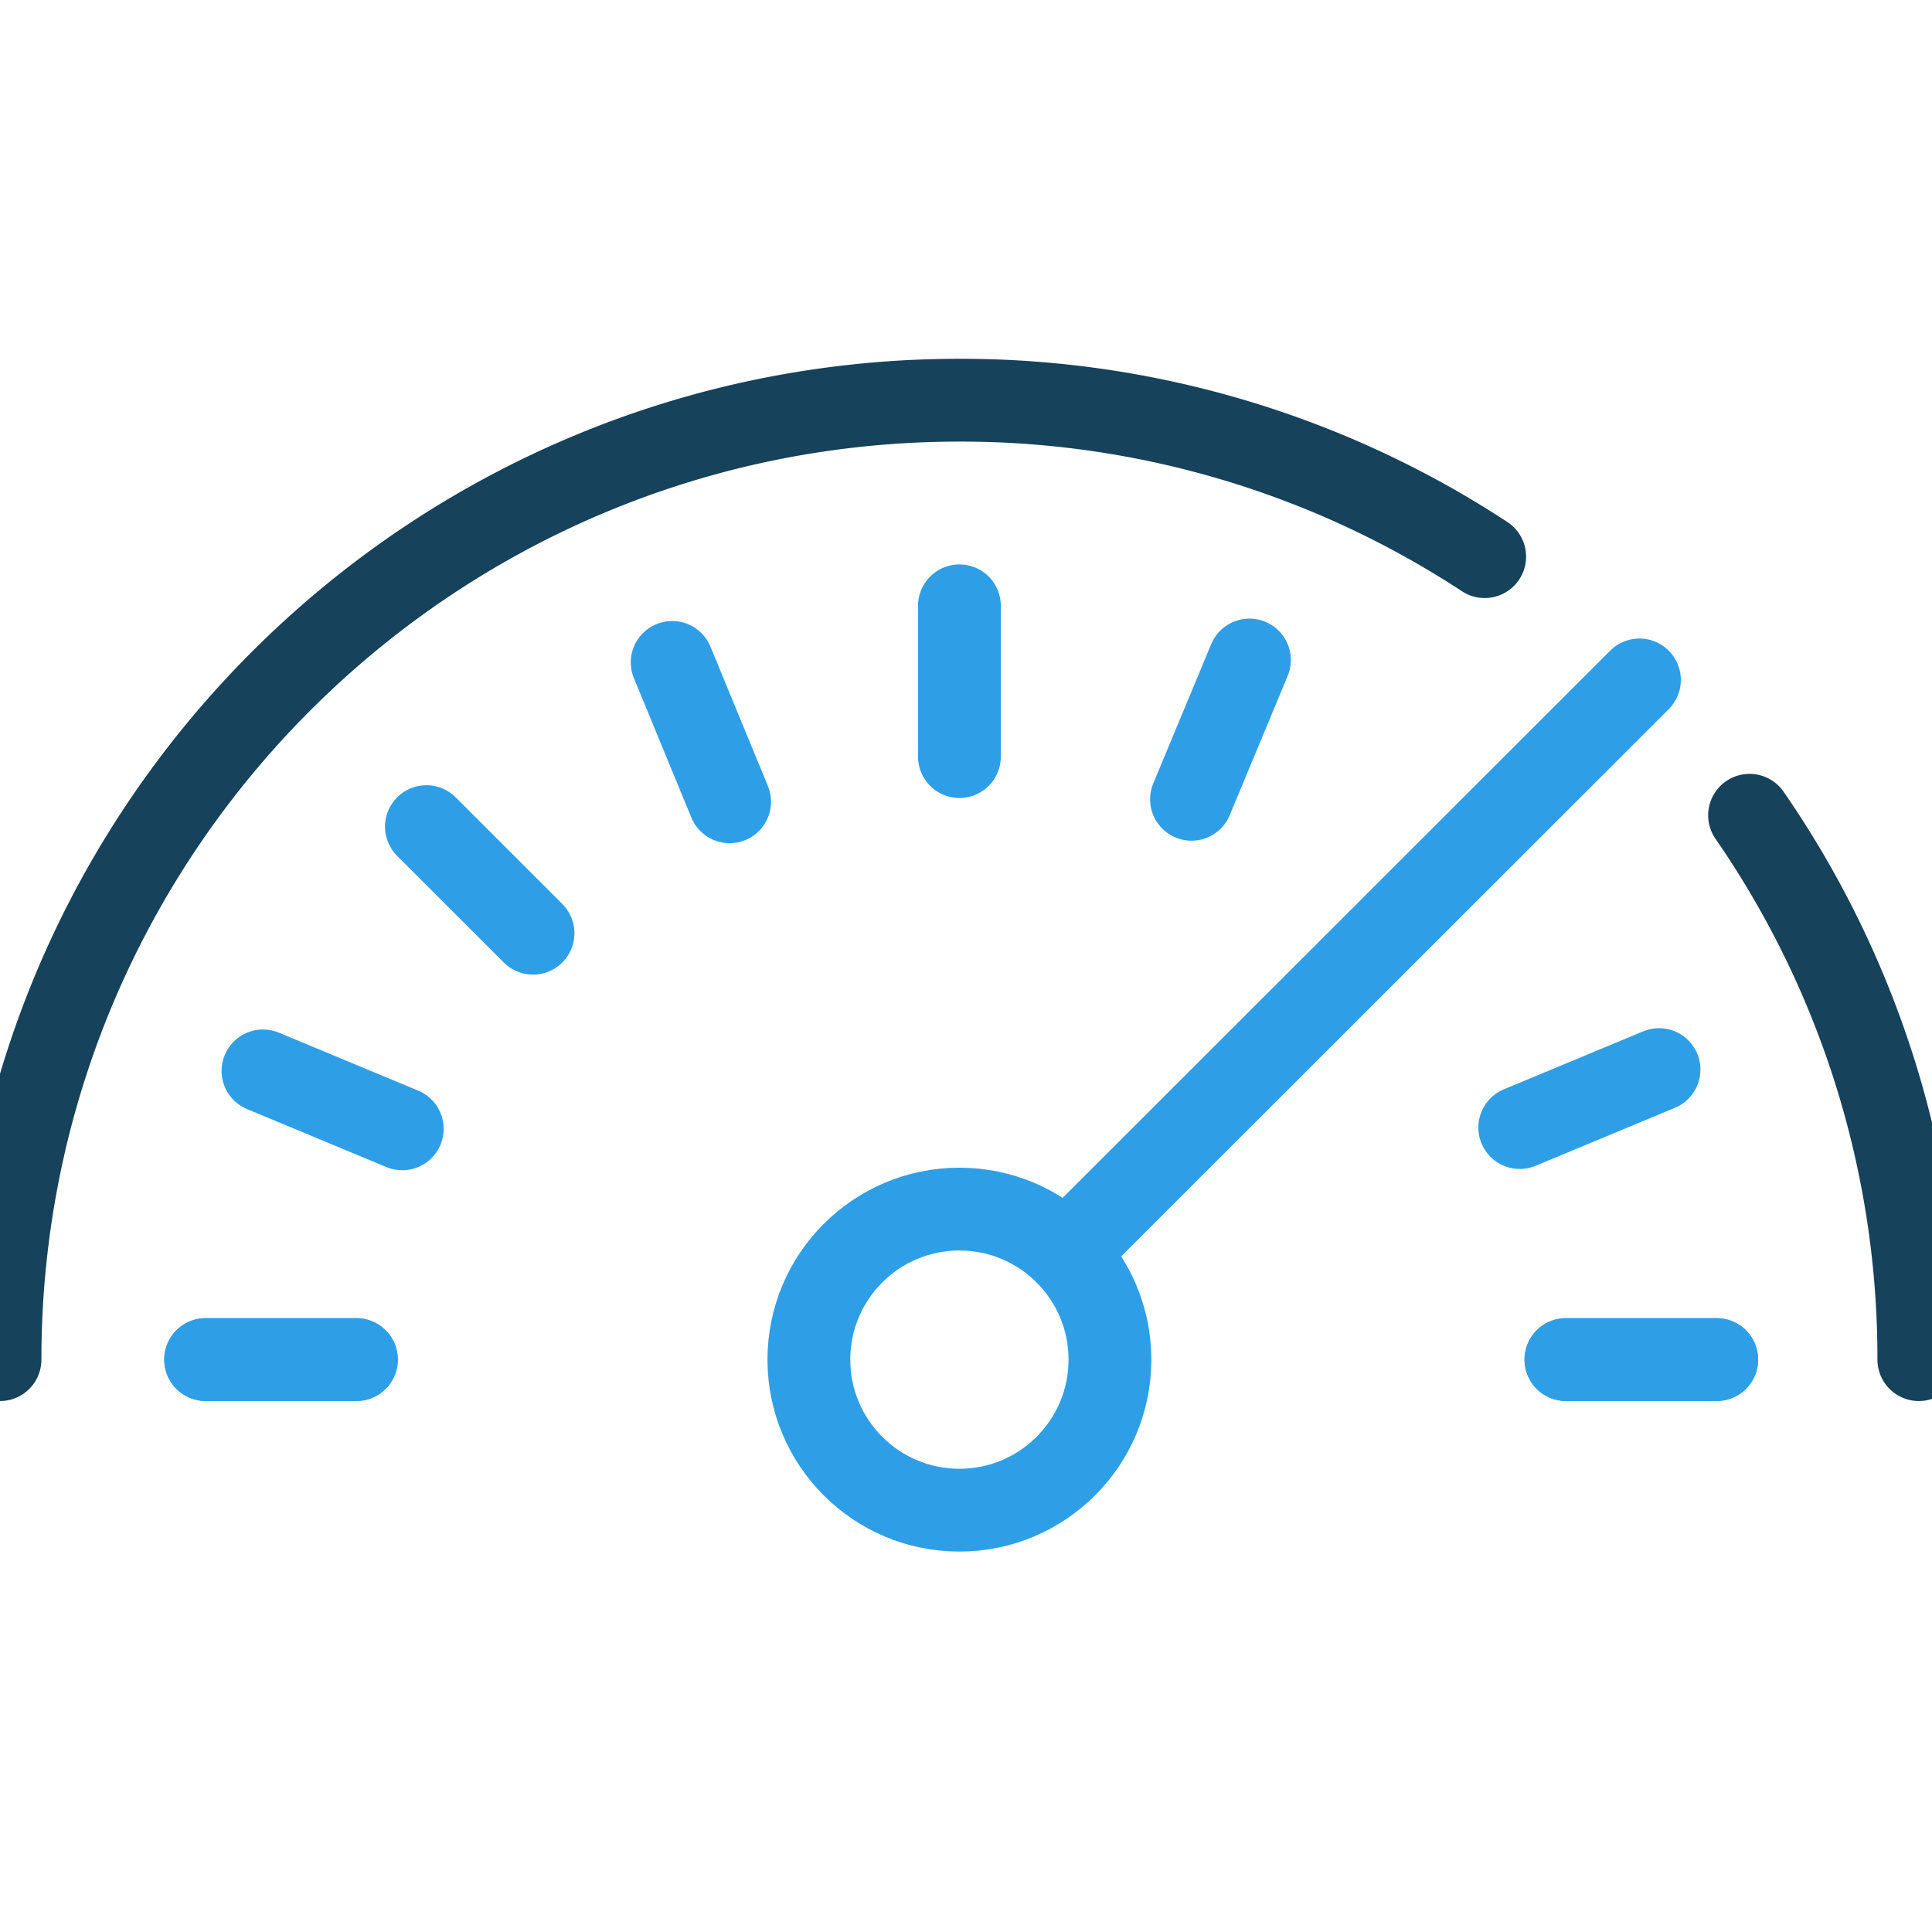
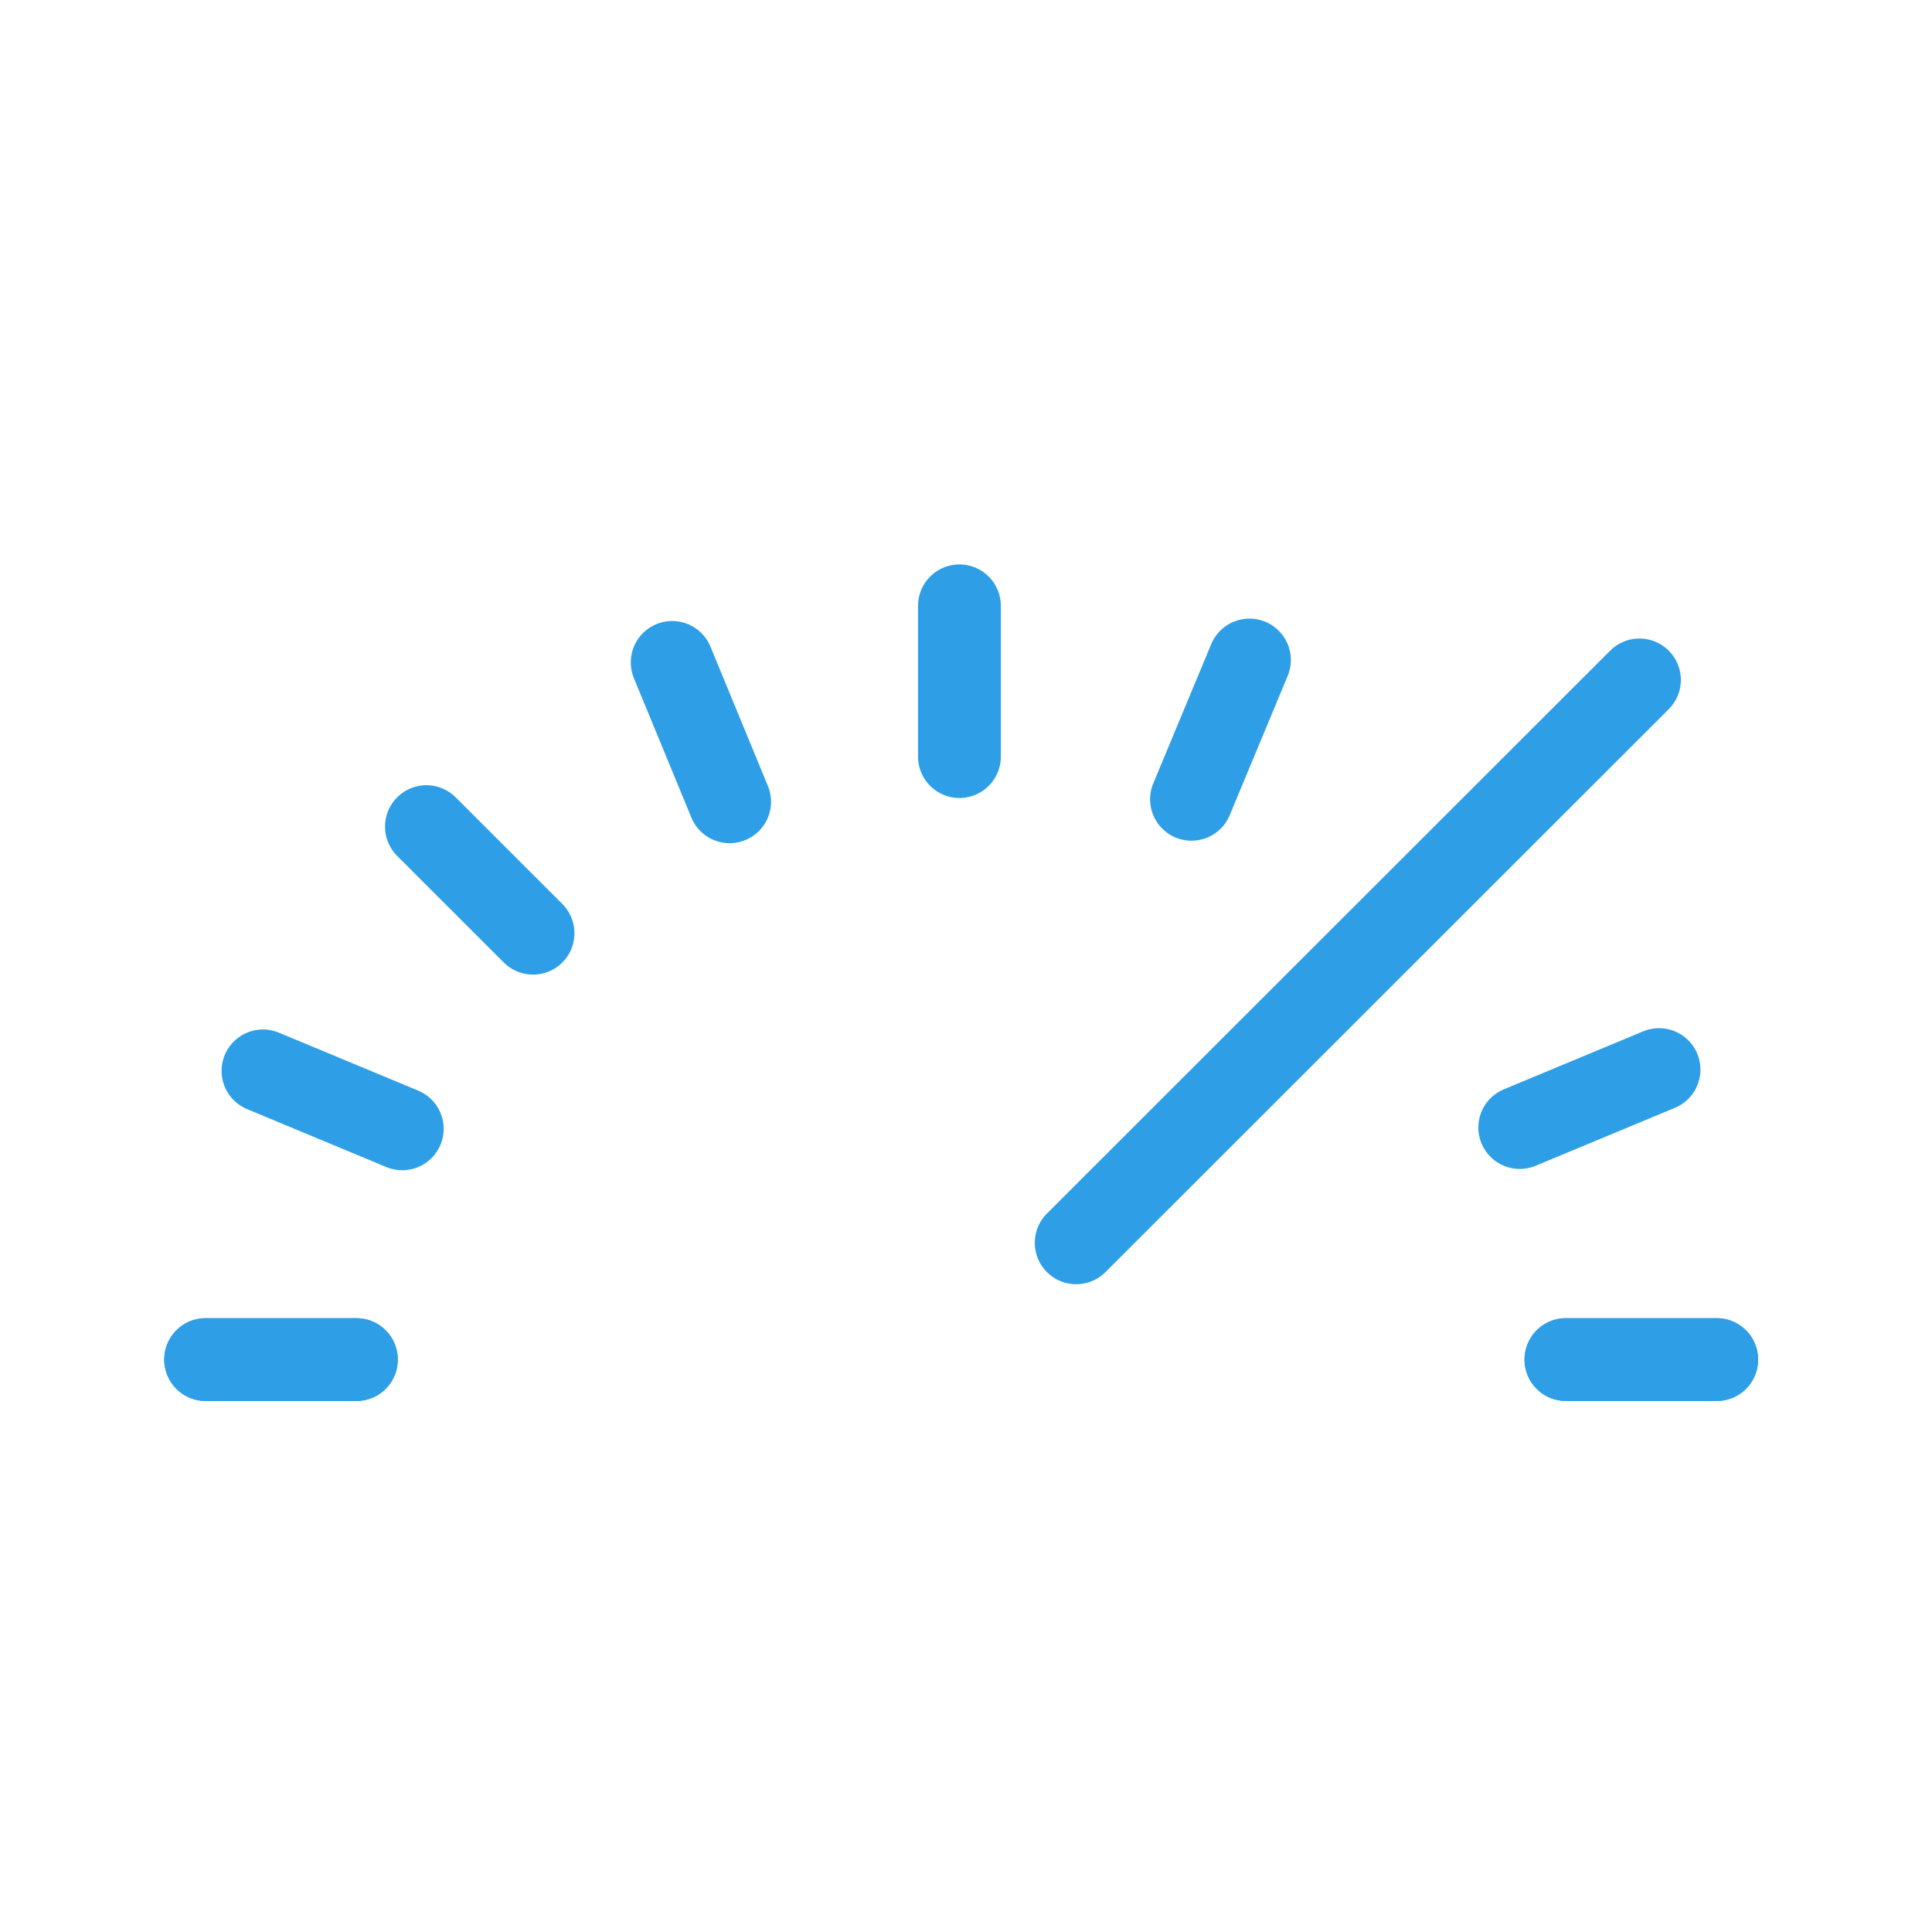
<svg xmlns="http://www.w3.org/2000/svg" width="70" height="70">
  <style>.B{stroke-width:3}.C{stroke-linecap:round}</style>
  <g transform="translate(0 14.5)" fill="none" stroke-linejoin="round" class="B">
    <path d="M34.762 7.45v5.463m8.408 1.547l2.1-5.047M24.354 9.5l2.082 5.05m12.556 15.98L59.4 10.135m-4.337 16.218l5.047-2.1M15.45 15.45l3.863 3.862" stroke="#2E9FE6" class="B C" />
-     <path d="M53.793 5.668A34.6 34.6 0 0 0 34.762 0C15.563 0 0 15.563 0 34.762m69.523 0a34.6 34.6 0 0 0-6.133-19.723" stroke="#16425B" class="C" />
    <g stroke="#2E9FE6">
      <path d="M7.45 34.76h5.463m43.823 0H62.2" class="B C" />
-       <circle transform="matrix(-1 0 0 1 69.523 0)" cx="34.762" cy="34.762" r="5.454" />
      <path d="M7.45 34.76h5.463m43.823 0H62.2M9.528 24.3l5.047 2.1" class="B C" />
    </g>
  </g>
</svg>